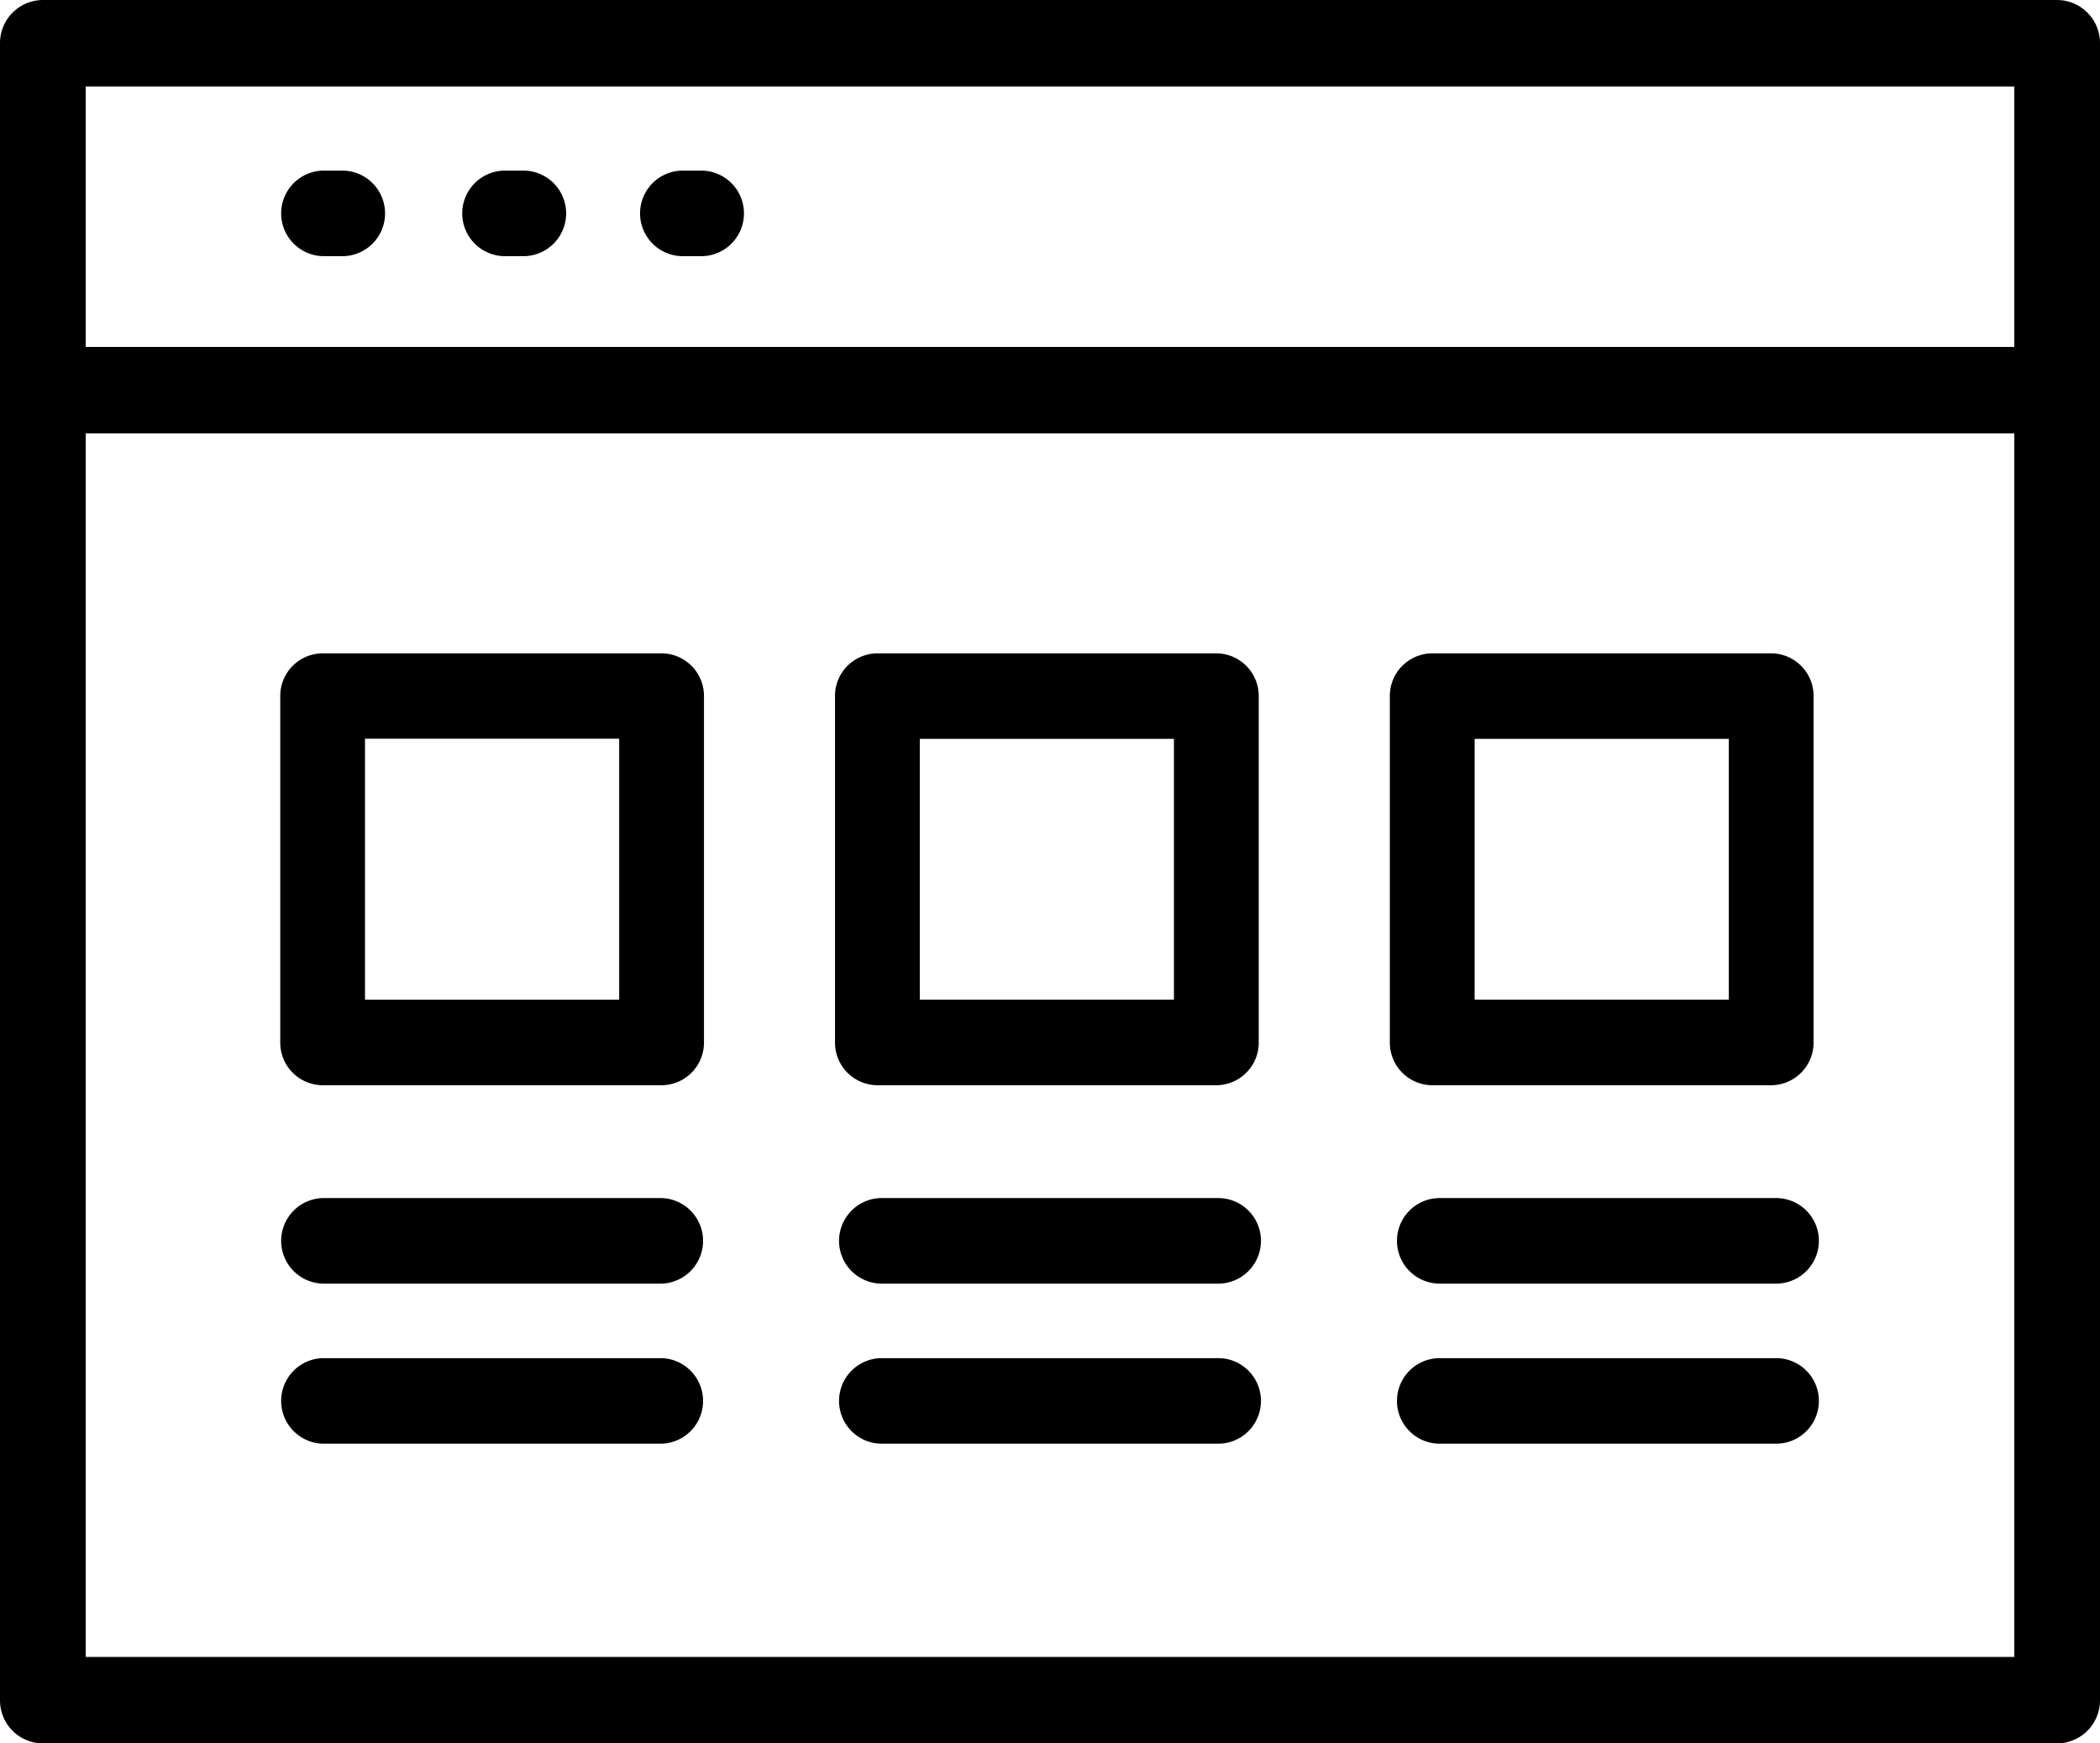
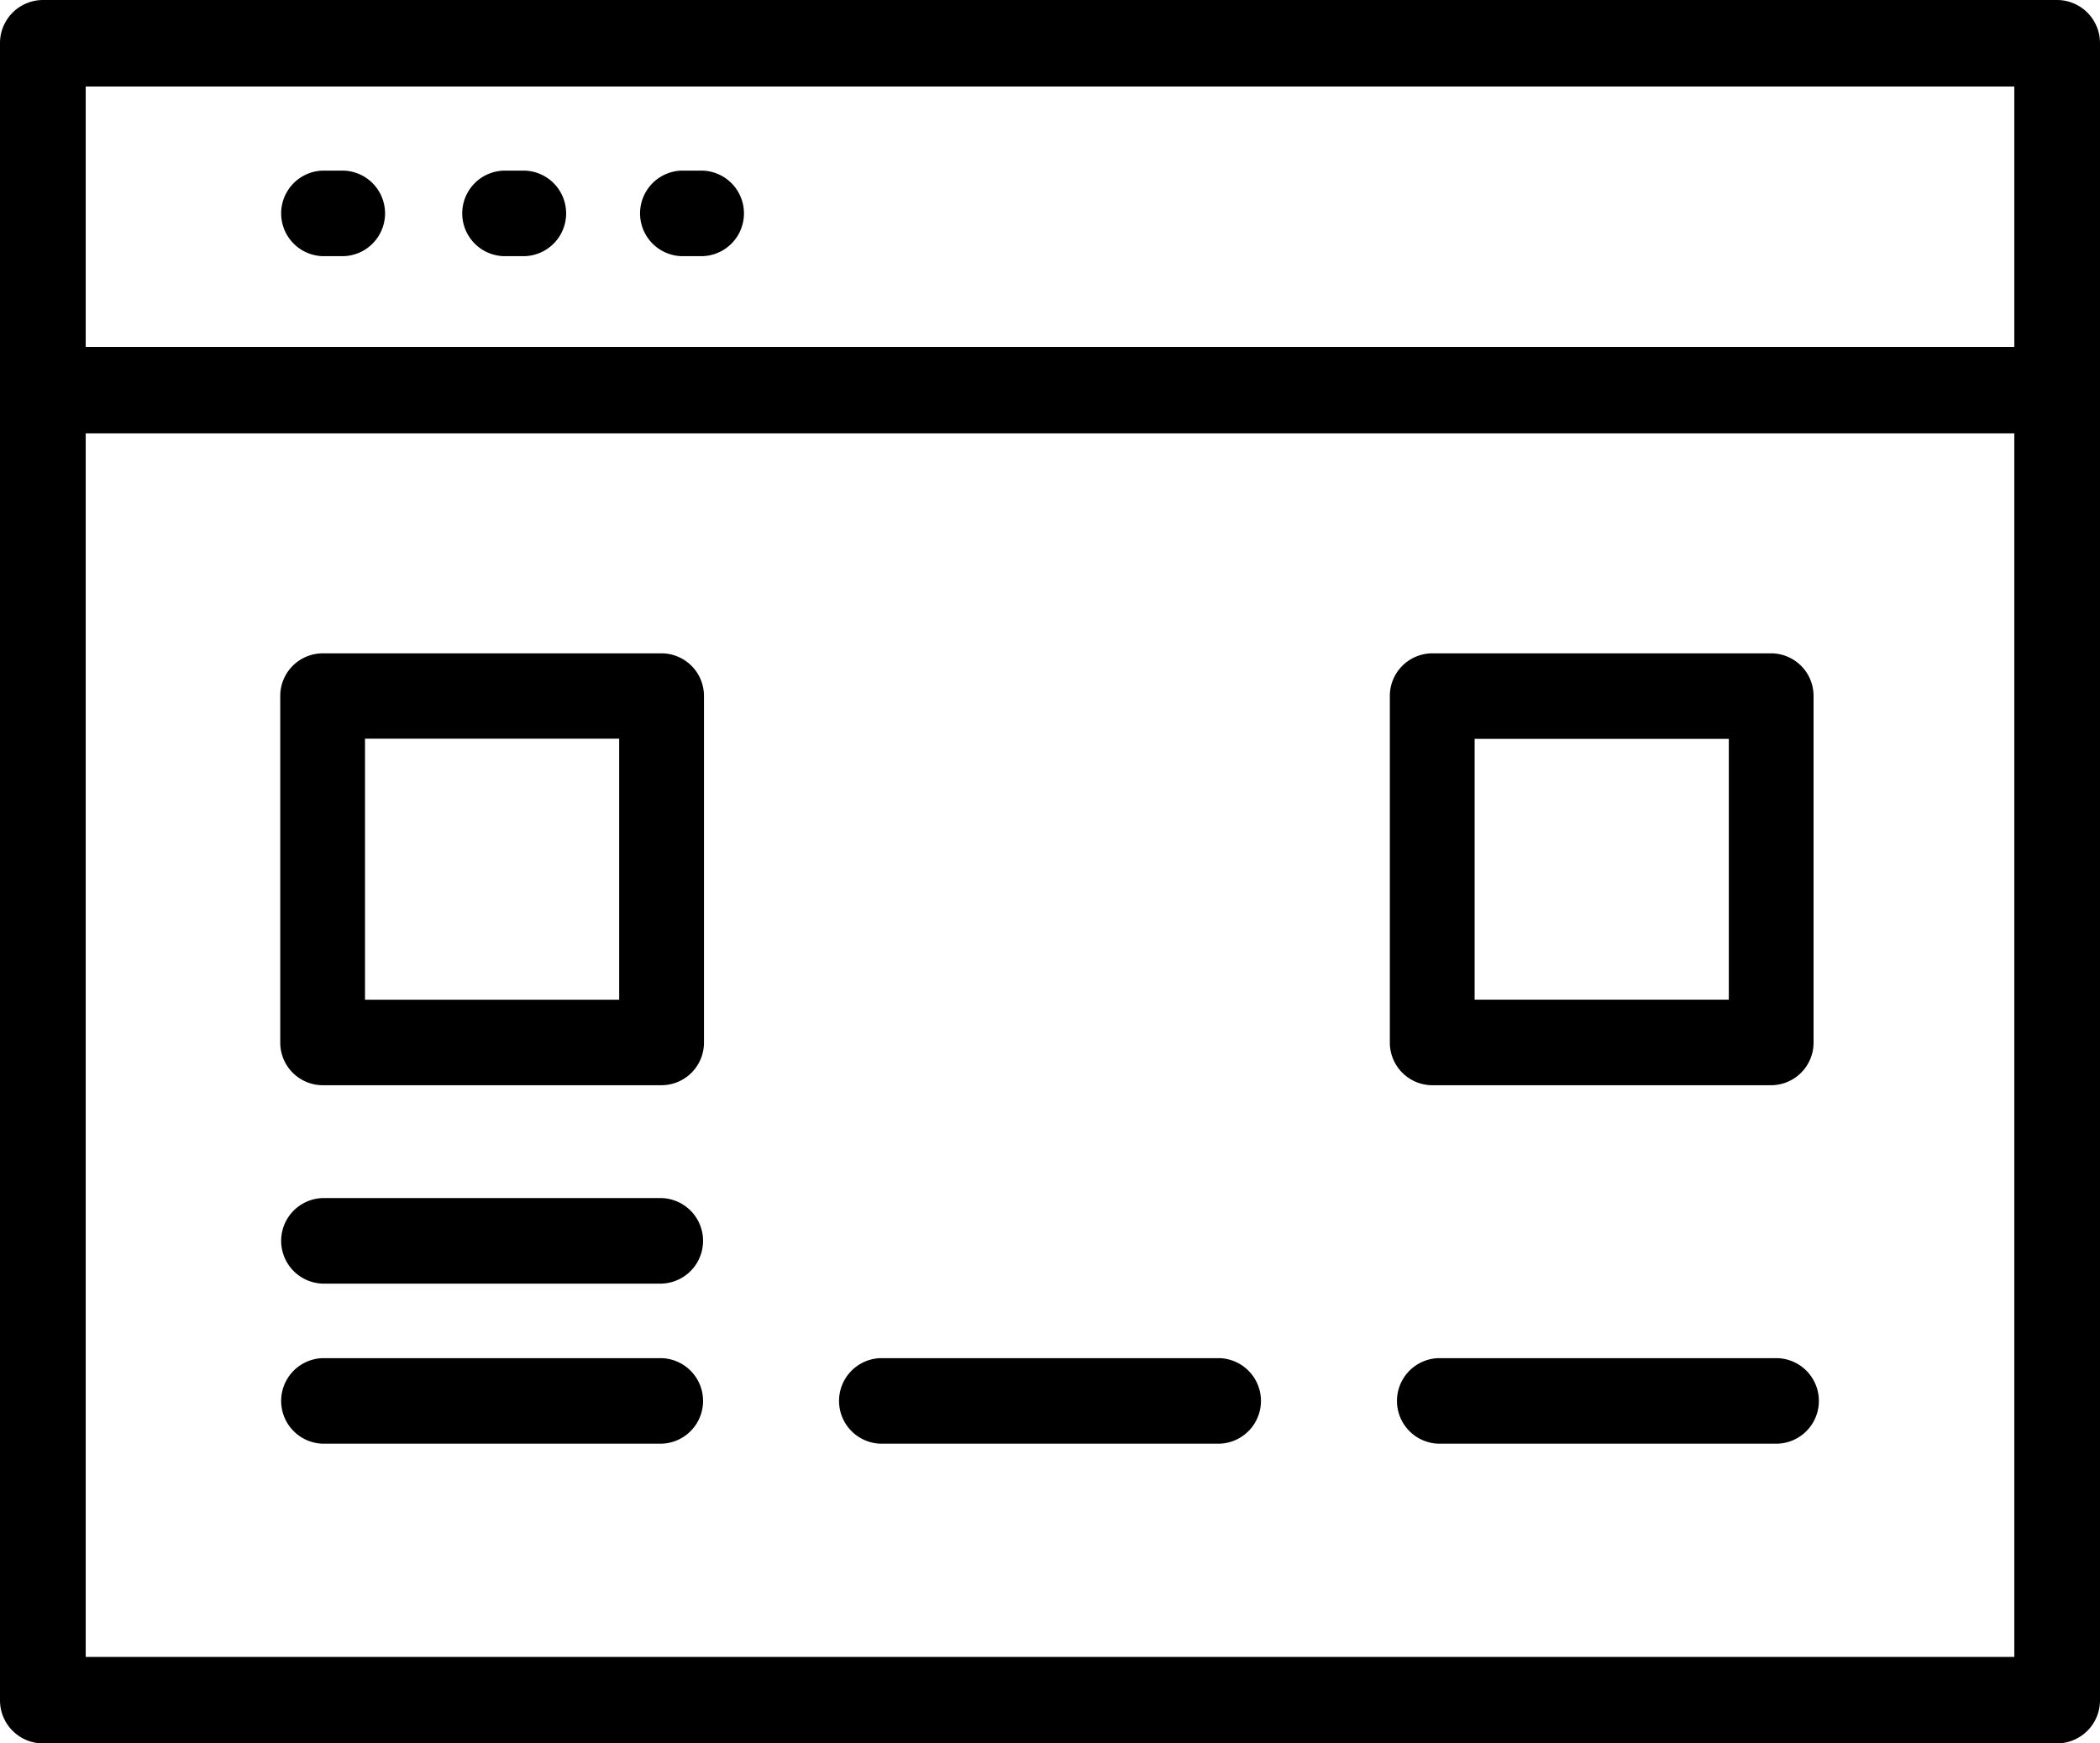
<svg xmlns="http://www.w3.org/2000/svg" width="53" height="44">
  <path data-name="Caminho 300" d="M51.918 0H1.082A1.087 1.087 0 000 1.093v41.816A1.086 1.086 0 001.082 44h50.836A1.087 1.087 0 0053 42.909V1.093A1.087 1.087 0 0051.918 0zm-1.081 2.183v6.572H2.163V2.183zM2.163 41.817V10.938h48.674v30.88z" />
  <path data-name="Caminho 301" d="M16.697 16.489H8.143a1.075 1.075 0 00-1.07 1.079v8.742a1.075 1.075 0 001.07 1.079h8.554a1.075 1.075 0 001.07-1.079v-8.742a1.075 1.075 0 00-1.07-1.079zm-1.07 8.742H9.212v-6.588h6.415z" />
-   <path data-name="Caminho 302" d="M22.144 27.389h8.554a1.075 1.075 0 001.07-1.079v-8.742a1.075 1.075 0 00-1.07-1.079h-8.554a1.075 1.075 0 00-1.07 1.079v8.742a1.075 1.075 0 001.07 1.079zm1.07-8.742h6.414v6.583h-6.414z" />
  <path data-name="Caminho 303" d="M36.147 27.389h8.554a1.075 1.075 0 001.07-1.079v-8.742a1.075 1.075 0 00-1.07-1.079h-8.554a1.075 1.075 0 00-1.07 1.079v8.742a1.075 1.075 0 001.07 1.079zm1.07-8.742h6.415v6.583h-6.415z" />
  <path data-name="Caminho 304" d="M16.697 30.237H8.143a1.08 1.08 0 000 2.159h8.554a1.08 1.08 0 000-2.159z" />
  <path data-name="Caminho 305" d="M16.697 34.277H8.143a1.08 1.08 0 000 2.159h8.554a1.08 1.08 0 000-2.159z" />
-   <path data-name="Caminho 306" d="M30.777 30.237h-8.554a1.08 1.08 0 000 2.159h8.554a1.08 1.08 0 000-2.159z" />
  <path data-name="Caminho 307" d="M30.777 34.277h-8.554a1.08 1.08 0 000 2.159h8.554a1.08 1.08 0 000-2.159z" />
-   <path data-name="Caminho 308" d="M44.858 30.237h-8.554a1.08 1.08 0 000 2.159h8.554a1.08 1.08 0 000-2.159z" />
  <path data-name="Caminho 309" d="M44.858 34.277h-8.554a1.08 1.08 0 000 2.159h8.554a1.08 1.08 0 000-2.159z" />
  <path data-name="Caminho 310" d="M8.143 6.465h.528a1.08 1.08 0 000-2.159h-.528a1.08 1.08 0 000 2.159z" />
  <path data-name="Caminho 311" d="M12.713 6.465h.528a1.08 1.08 0 000-2.159h-.528a1.08 1.08 0 000 2.159z" />
  <path data-name="Caminho 312" d="M17.201 6.465h.528a1.08 1.08 0 000-2.159h-.528a1.08 1.08 0 000 2.159z" />
</svg>